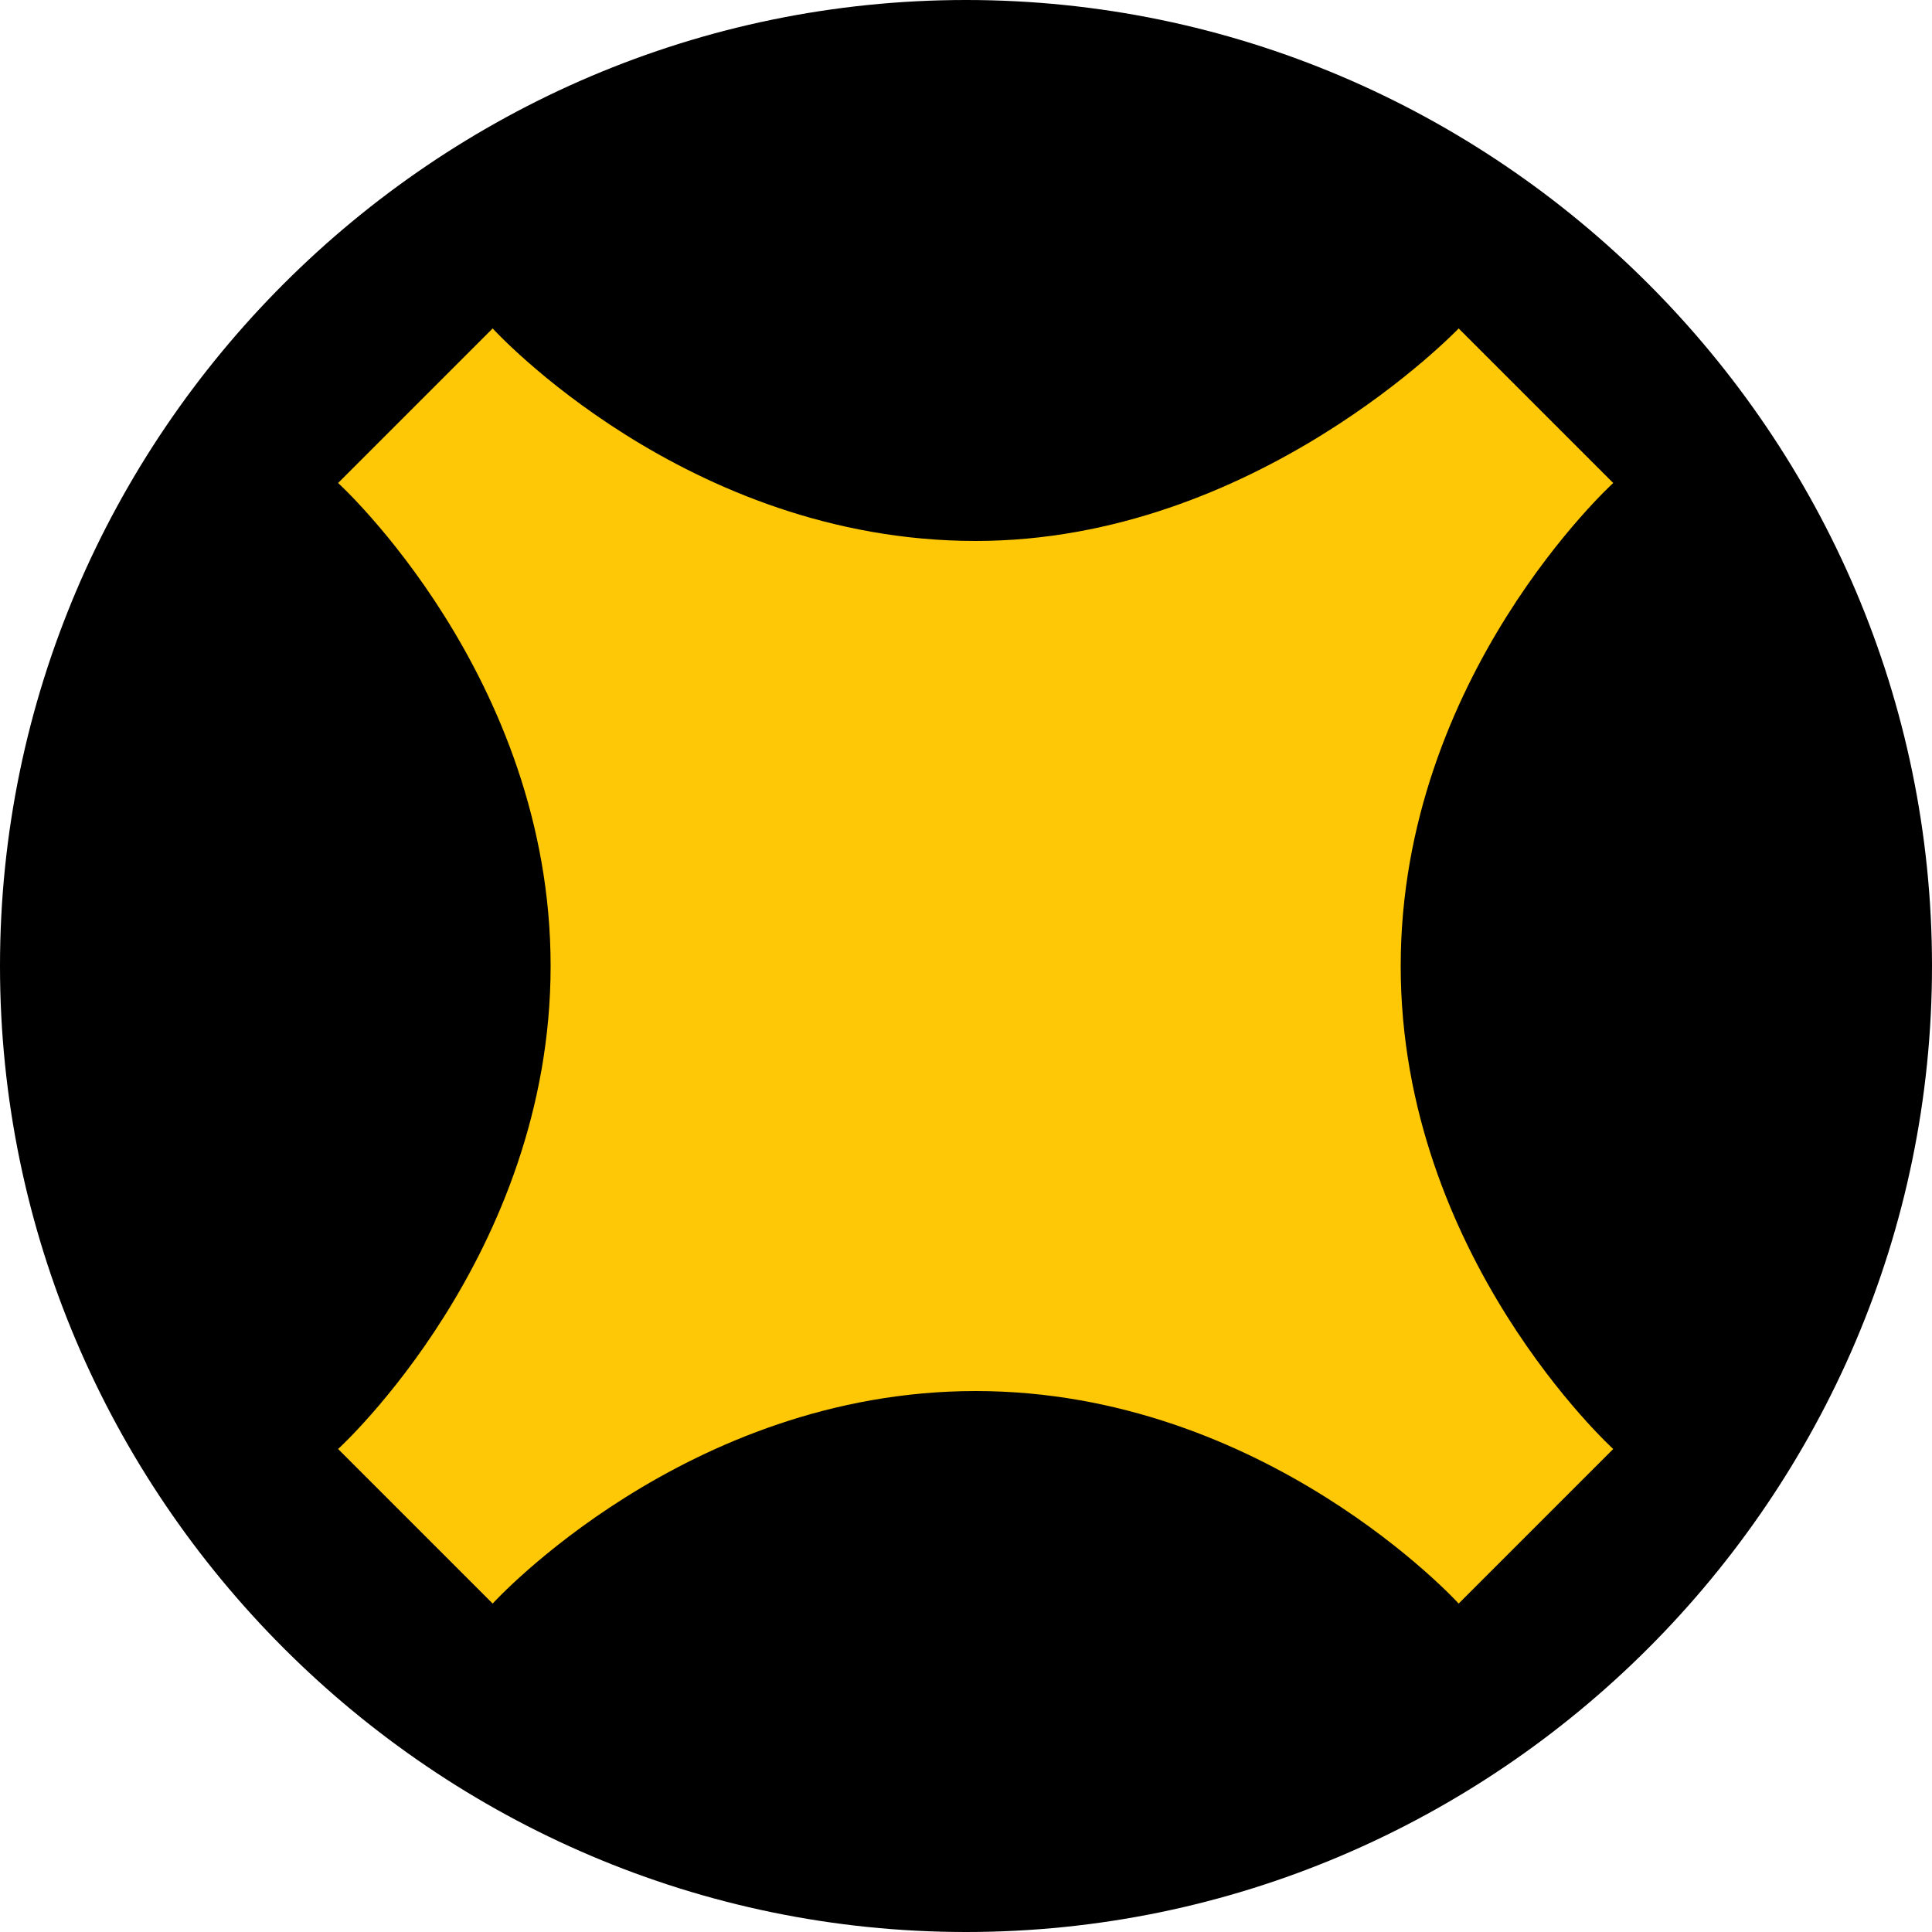
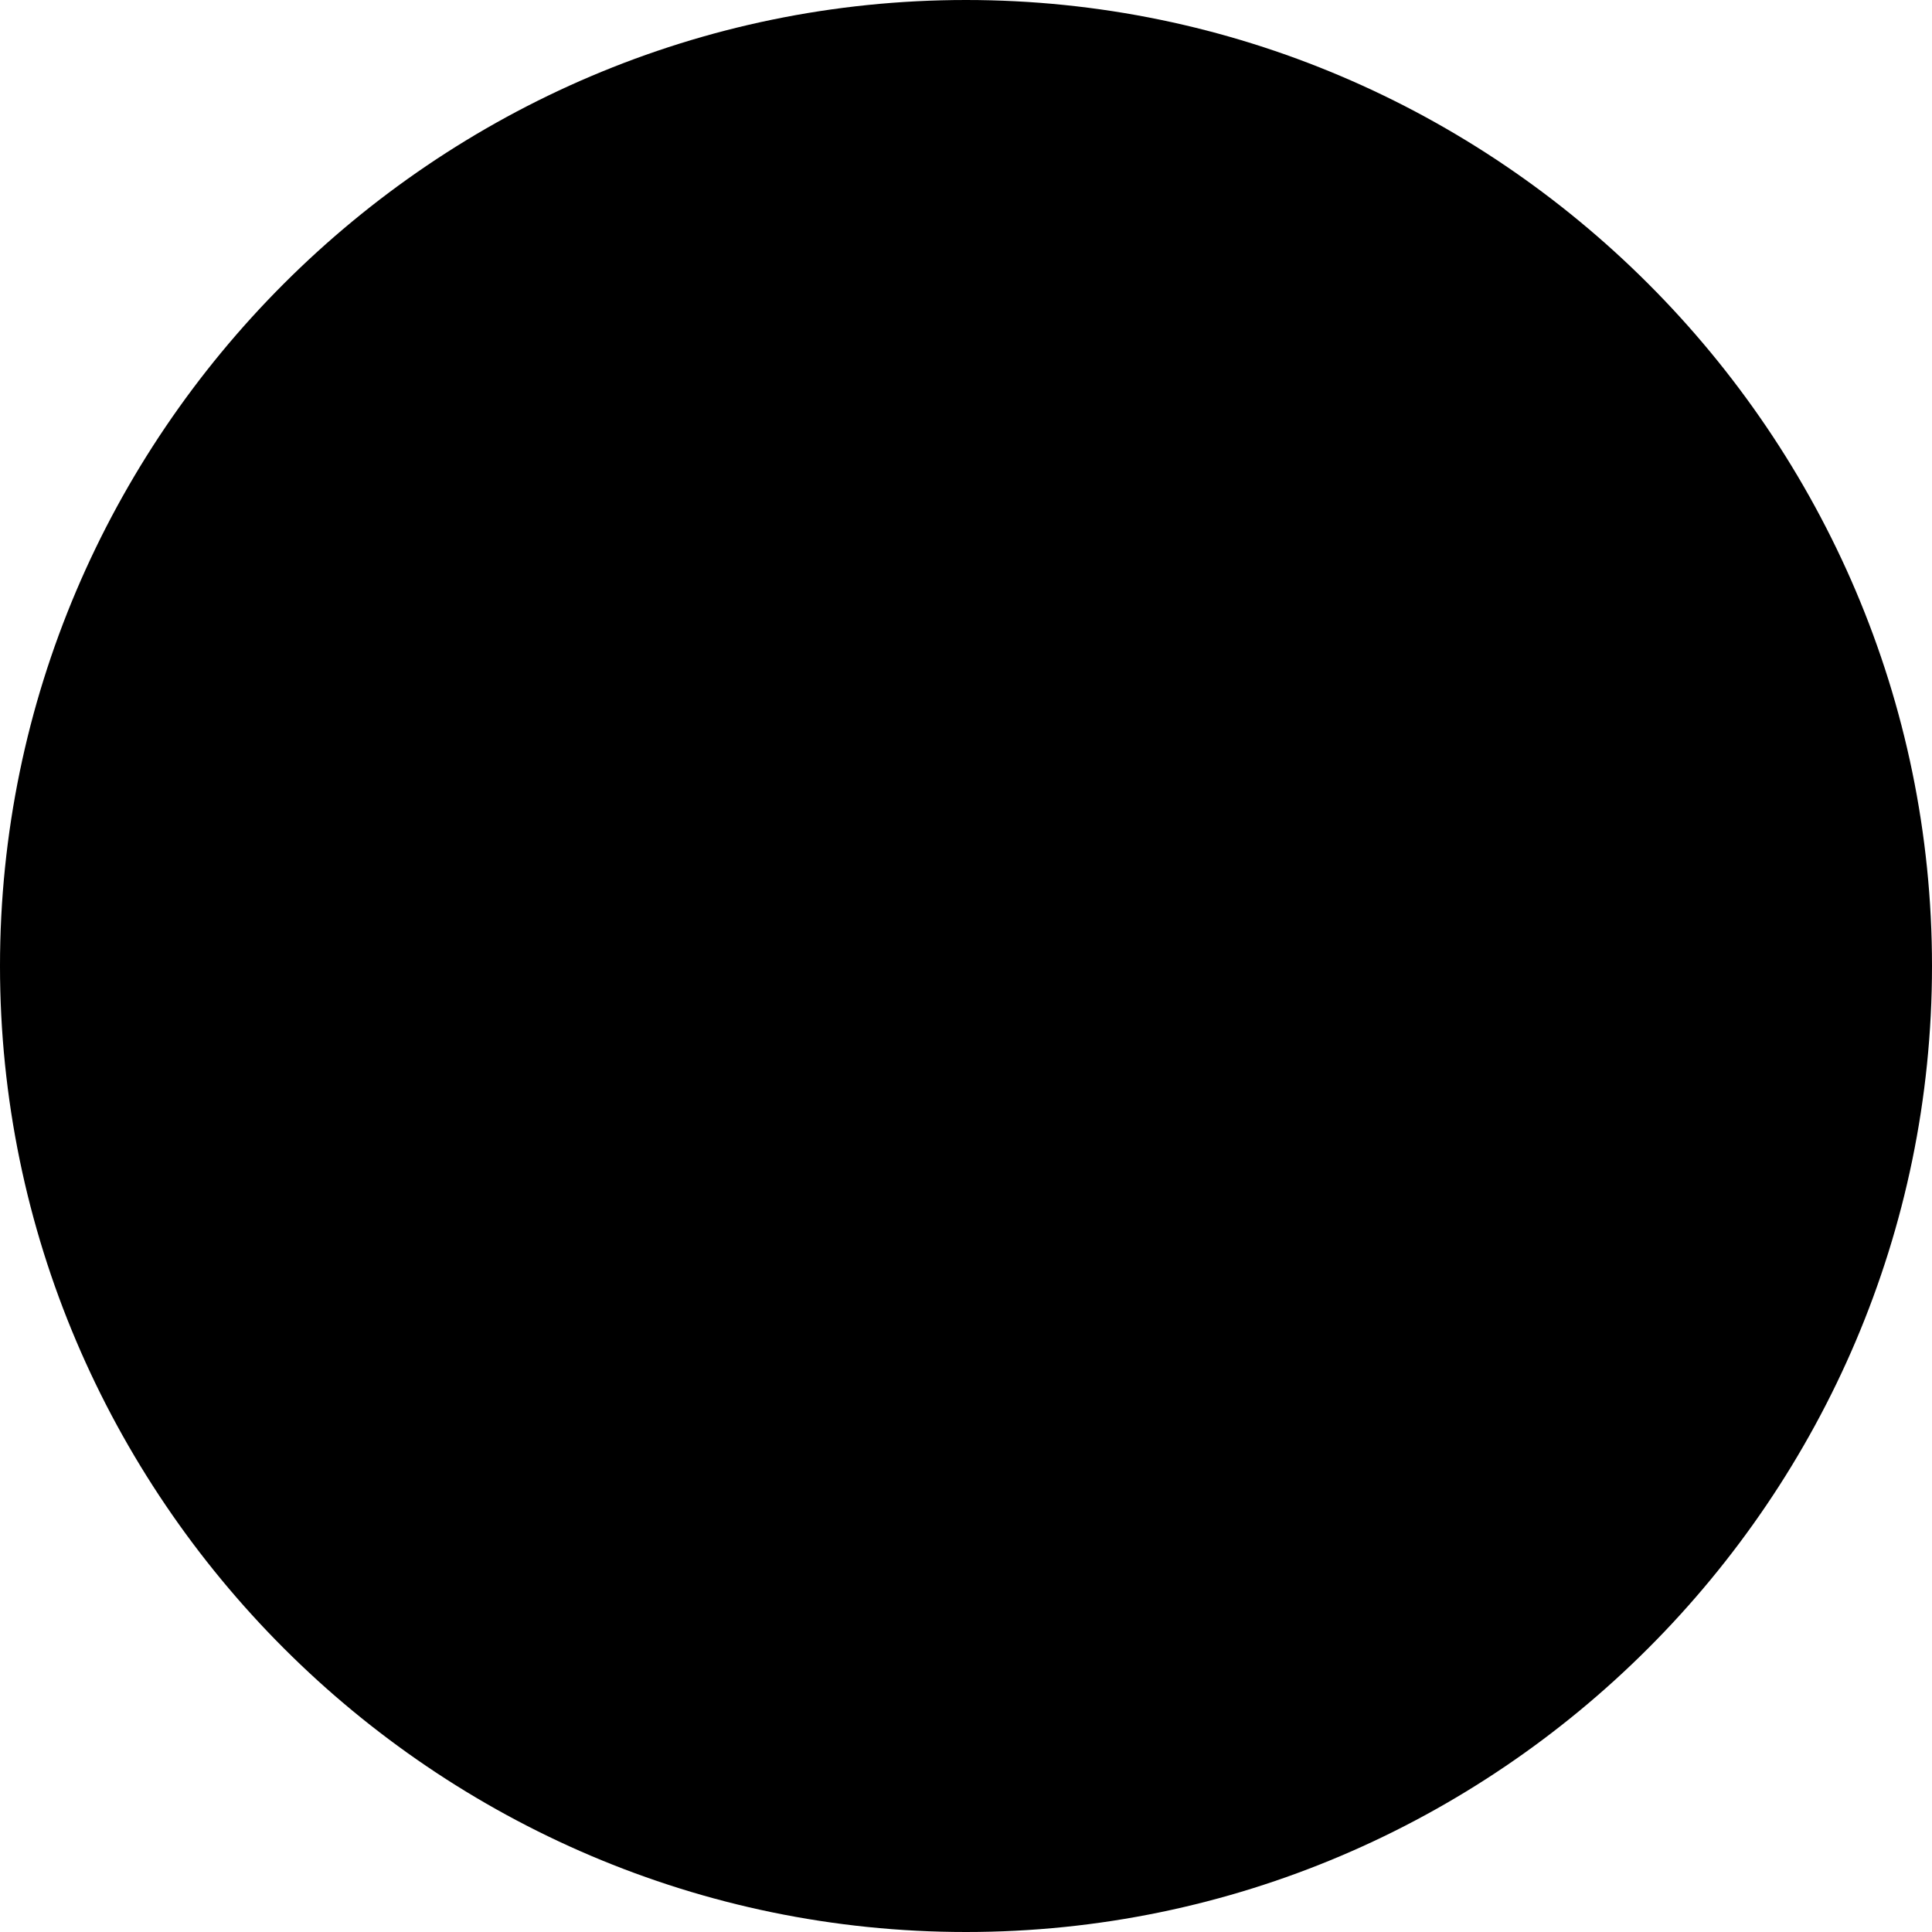
<svg xmlns="http://www.w3.org/2000/svg" version="1.1" width="200px" height="200px">
  <svg xml:space="preserve" width="200px" height="200px" version="1.1" style="shape-rendering:geometricPrecision; text-rendering:geometricPrecision; image-rendering:optimizeQuality; fill-rule:evenodd; clip-rule:evenodd" viewBox="0 0 200 200">
    <defs>
      <style type="text/css">
   
    .fil0 {fill:black;fill-rule:nonzero}
    .fil1 {fill:#FFC807;fill-rule:nonzero}
   
  </style>
    </defs>
    <g id="SvgjsG1006">
-       <path class="fil0" d="M200 100c0,55 -45,100 -100,100 -55,0 -100,-45 -100,-100 0,-55 45,-100 100,-100 55,0 100,45 100,100z" />
-       <path class="fil1" d="M145 100c0,-30 22,-50 22,-50l-16 -16c0,0 -21,22 -50,22 -30,0 -50,-22 -50,-22l-16 16c0,0 22,20 22,50 0,30 -22,50 -22,50l16 16c0,0 20,-22 50,-22 30,0 50,22 50,22l16 -16c0,0 -22,-20 -22,-50z" />
+       <path class="fil0" d="M200 100c0,55 -45,100 -100,100 -55,0 -100,-45 -100,-100 0,-55 45,-100 100,-100 55,0 100,45 100,100" />
    </g>
  </svg>
  <style>@media (prefers-color-scheme: light) { :root { filter: none; } }
@media (prefers-color-scheme: dark) { :root { filter: none; } }
</style>
</svg>